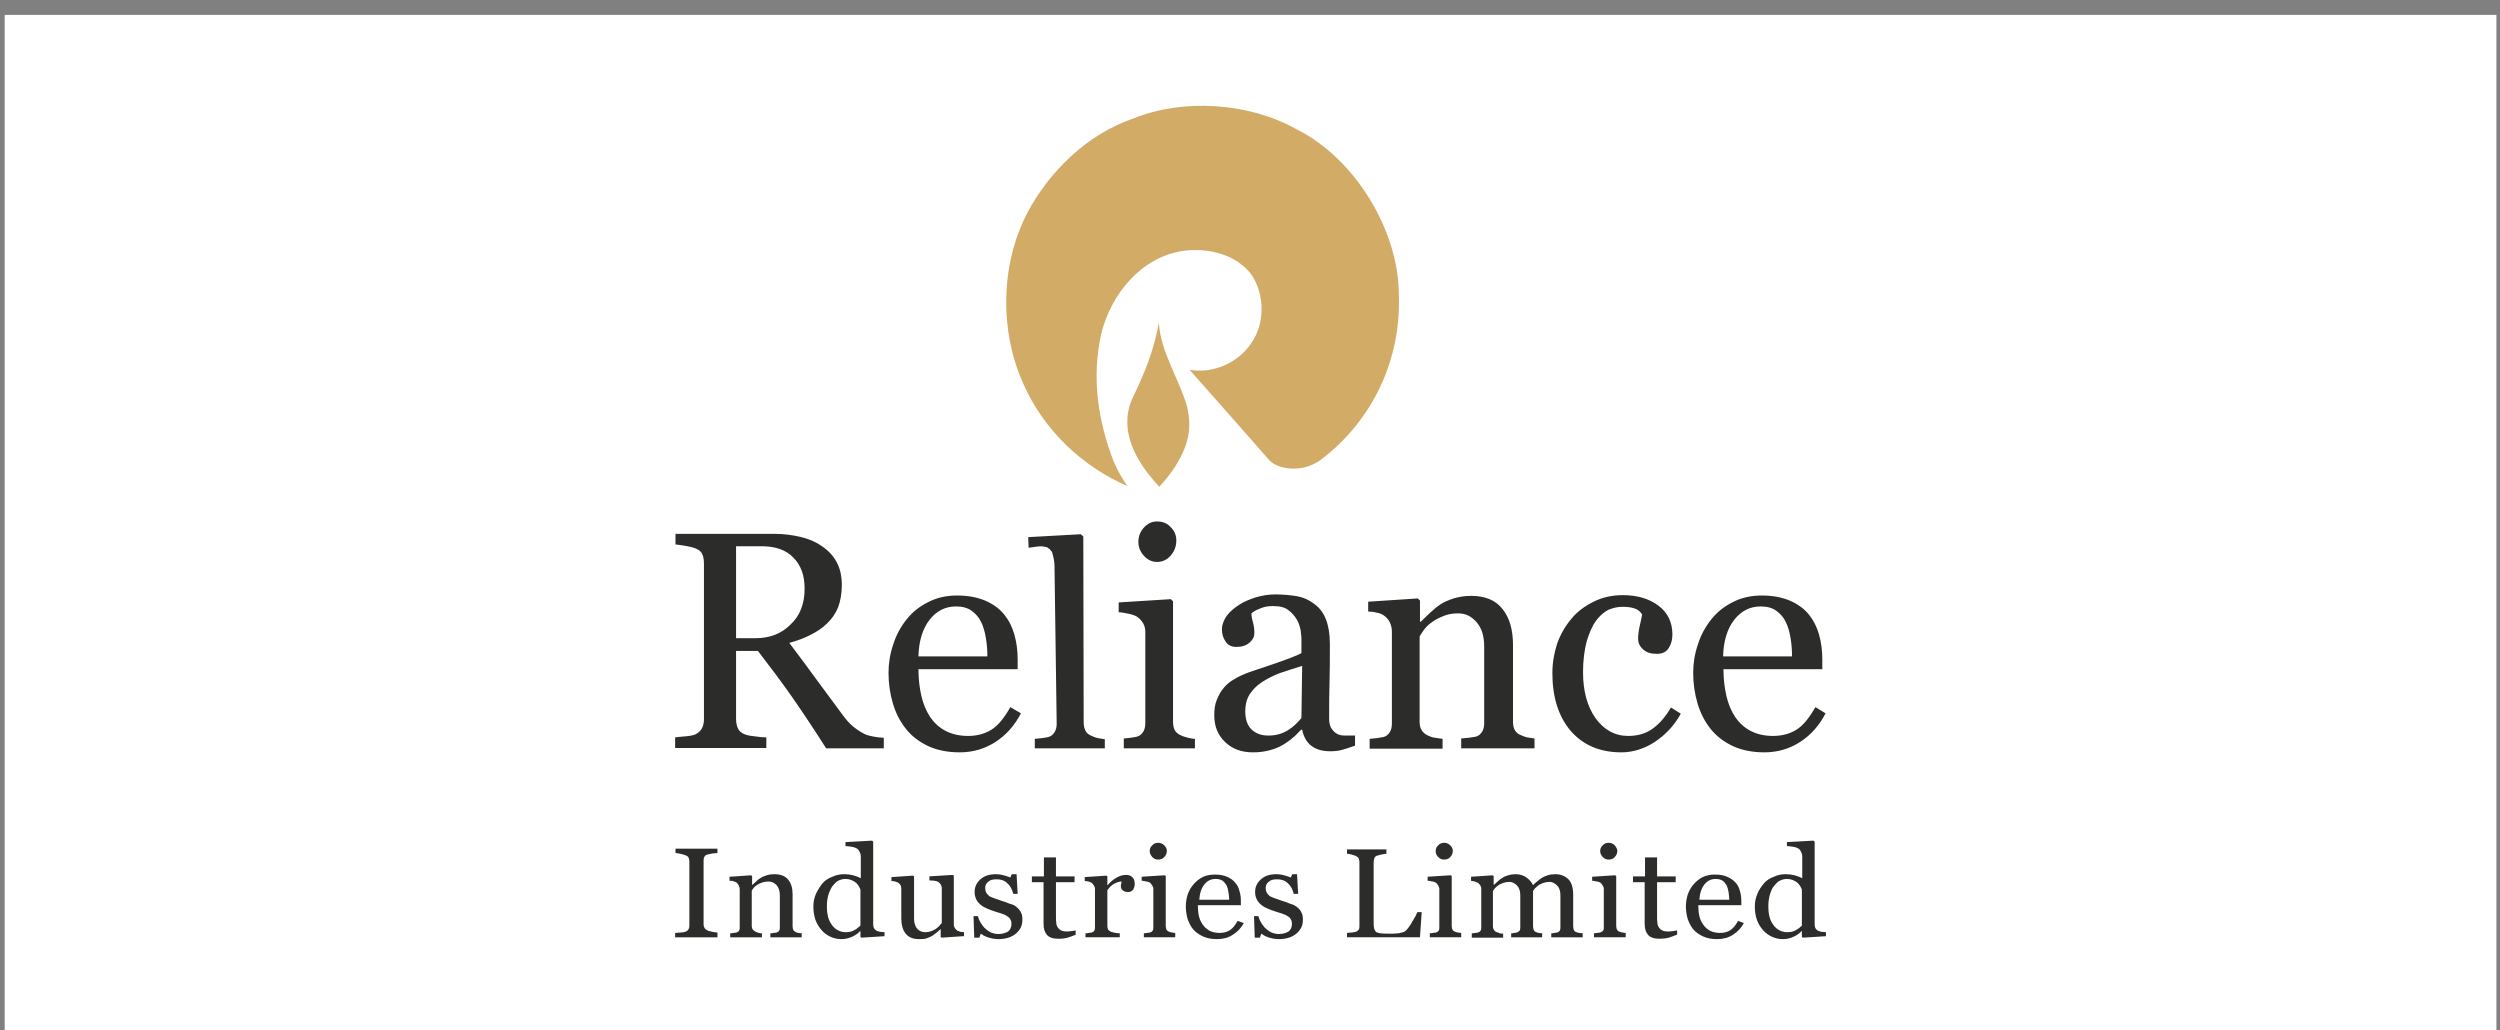
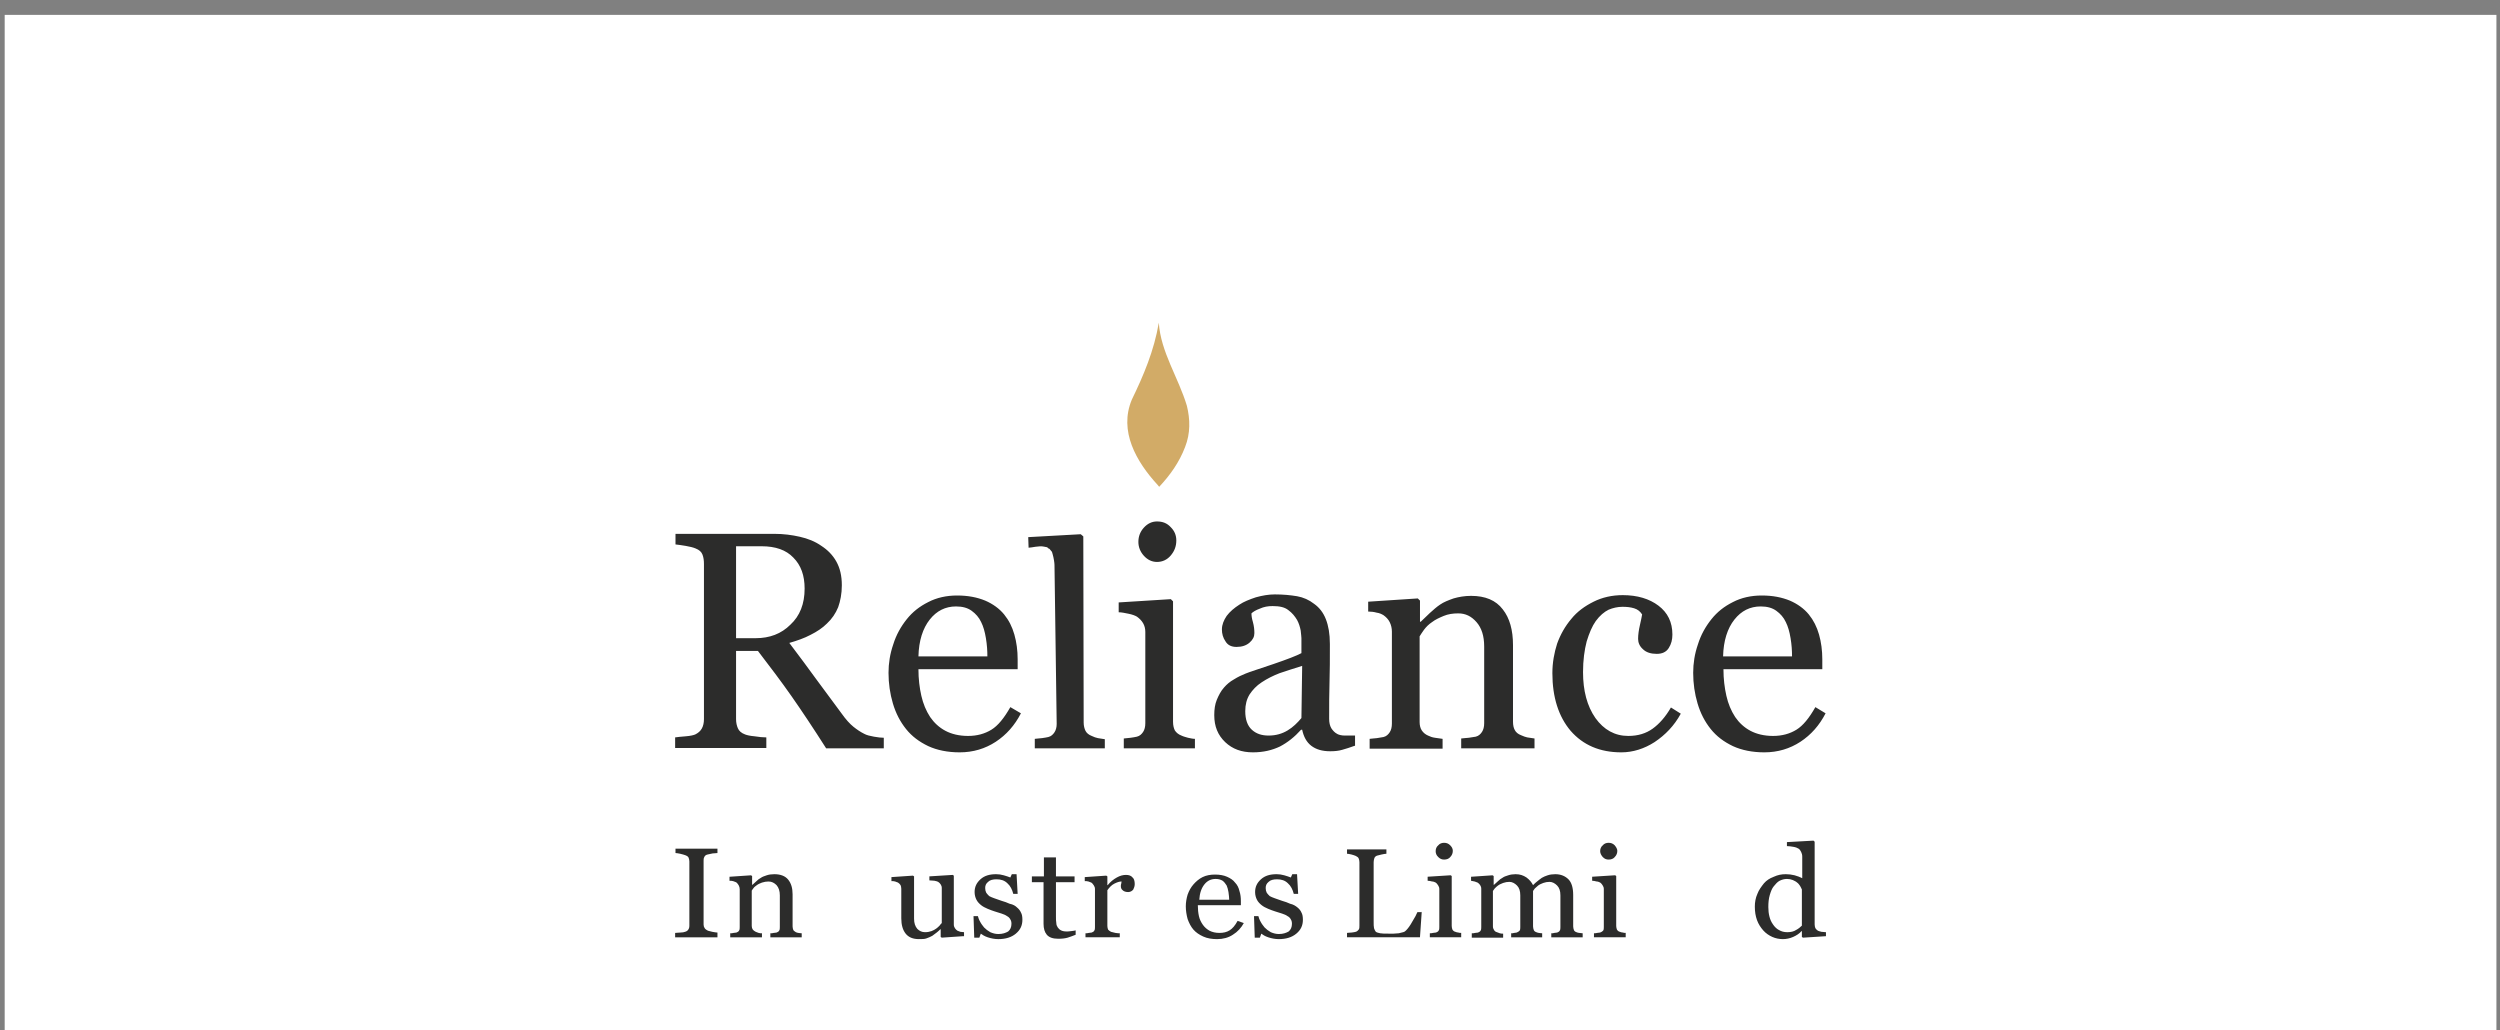
<svg xmlns="http://www.w3.org/2000/svg" width="165" height="68" viewBox="0 0 165 68" fill="none">
  <rect x="0" y="0" width="165" height="68" fill="#808080" stroke="none" />
  <rect width="164.455" height="67" transform="translate(0.309 0.982)" fill="white" />
-   <path d="M87.17 30.348C86.28 30.998 85.124 31.095 84.209 30.686C84.209 30.686 83.969 30.589 83.728 30.324C83.535 30.084 78.528 24.426 78.528 24.426L78.504 24.402C80.044 24.691 81.754 23.945 82.62 22.597C83.487 21.321 83.463 19.491 82.644 18.191C81.657 16.795 79.731 16.337 78.118 16.554C75.326 16.939 73.304 19.443 72.678 22.043C72.028 25.004 72.485 27.797 73.496 30.445C73.737 30.998 74.05 31.576 74.411 32.082C71.474 30.806 68.874 28.422 67.502 25.245C65.985 21.826 66.009 17.493 67.815 14.026C69.235 11.354 71.739 8.85 74.82 7.815C78.07 6.491 82.428 6.756 85.582 8.537C89.409 10.439 92.322 15.206 92.322 19.443C92.491 23.8 90.541 27.797 87.17 30.348Z" fill="#D2AB67" />
  <path d="M76.409 32.01C74.989 30.469 73.834 28.447 74.7 26.377C75.471 24.788 76.169 23.151 76.482 21.297C76.602 23.223 77.782 24.932 78.335 26.786C78.552 27.677 78.576 28.591 78.215 29.506C77.83 30.517 77.228 31.36 76.506 32.13L76.409 32.01Z" fill="#D2AB67" />
  <path d="M58.354 49.39H54.526C53.683 48.066 52.913 46.91 52.239 45.947C51.565 44.984 50.818 43.997 50.024 42.962H48.58V47.464C48.58 47.705 48.628 47.897 48.7 48.066C48.772 48.234 48.916 48.379 49.181 48.475C49.302 48.523 49.518 48.572 49.807 48.596C50.096 48.644 50.361 48.668 50.578 48.668V49.366H44.559V48.668C44.728 48.644 44.944 48.62 45.257 48.596C45.57 48.572 45.763 48.523 45.883 48.475C46.076 48.379 46.22 48.258 46.316 48.09C46.413 47.922 46.461 47.705 46.461 47.464V37.233C46.461 36.992 46.437 36.799 46.365 36.607C46.292 36.414 46.148 36.294 45.907 36.197C45.739 36.125 45.522 36.077 45.257 36.029C44.992 35.981 44.776 35.957 44.583 35.933V35.234H51.107C51.709 35.234 52.263 35.307 52.792 35.427C53.322 35.547 53.804 35.74 54.213 36.029C54.622 36.294 54.959 36.631 55.2 37.064C55.441 37.498 55.561 38.003 55.561 38.629C55.561 39.183 55.465 39.664 55.32 40.073C55.152 40.483 54.911 40.844 54.574 41.157C54.285 41.446 53.924 41.686 53.491 41.903C53.081 42.12 52.6 42.288 52.094 42.433C52.792 43.347 53.37 44.142 53.828 44.768C54.285 45.394 54.863 46.164 55.537 47.079C55.826 47.488 56.091 47.777 56.331 47.97C56.572 48.162 56.789 48.307 57.029 48.427C57.198 48.523 57.415 48.572 57.679 48.62C57.944 48.668 58.161 48.692 58.33 48.692V49.39H58.354ZM53.105 38.846C53.105 37.979 52.865 37.305 52.359 36.799C51.878 36.294 51.179 36.053 50.265 36.053H48.58V42.12H49.88C50.794 42.12 51.565 41.831 52.166 41.229C52.792 40.651 53.105 39.857 53.105 38.846ZM67.381 47.079C66.972 47.873 66.418 48.499 65.72 48.957C65.022 49.414 64.228 49.655 63.337 49.655C62.542 49.655 61.844 49.51 61.267 49.245C60.665 48.957 60.183 48.596 59.798 48.114C59.413 47.633 59.124 47.079 58.931 46.429C58.739 45.779 58.642 45.105 58.642 44.407C58.642 43.781 58.739 43.155 58.955 42.529C59.148 41.903 59.461 41.349 59.846 40.868C60.231 40.386 60.689 40.025 61.267 39.736C61.82 39.447 62.47 39.303 63.168 39.303C63.891 39.303 64.493 39.423 65.022 39.64C65.528 39.857 65.961 40.17 66.274 40.555C66.587 40.94 66.804 41.373 66.948 41.879C67.093 42.385 67.165 42.938 67.165 43.516V44.166H60.617C60.617 44.816 60.689 45.394 60.809 45.923C60.929 46.453 61.122 46.91 61.387 47.32C61.652 47.705 61.989 48.018 62.398 48.234C62.807 48.451 63.313 48.572 63.891 48.572C64.493 48.572 64.998 48.427 65.431 48.162C65.865 47.897 66.274 47.392 66.683 46.67L67.381 47.079ZM65.167 43.323C65.167 42.938 65.142 42.553 65.07 42.12C64.998 41.686 64.902 41.349 64.757 41.06C64.613 40.747 64.396 40.507 64.131 40.314C63.867 40.121 63.529 40.025 63.096 40.025C62.398 40.025 61.82 40.314 61.363 40.892C60.906 41.47 60.641 42.288 60.617 43.323H65.167ZM72.942 49.39H68.296V48.764C68.441 48.74 68.609 48.74 68.778 48.716C68.946 48.692 69.091 48.668 69.187 48.644C69.38 48.596 69.5 48.475 69.596 48.331C69.692 48.186 69.741 47.994 69.741 47.777L69.596 37.281C69.596 37.16 69.548 36.823 69.476 36.583C69.452 36.486 69.428 36.39 69.38 36.366C69.356 36.342 69.331 36.294 69.283 36.246C69.115 36.101 69.331 36.294 69.163 36.173C69.067 36.077 69.211 36.149 68.898 36.077C68.585 36.005 68.08 36.149 67.887 36.149L67.863 35.451L71.33 35.259L71.498 35.403L71.522 47.681C71.522 47.897 71.57 48.09 71.642 48.234C71.715 48.379 71.859 48.499 72.052 48.572C72.196 48.644 72.341 48.692 72.461 48.716C72.606 48.74 72.75 48.764 72.918 48.788V49.39H72.942ZM78.889 49.39H74.17V48.74C74.315 48.716 74.483 48.716 74.628 48.692C74.796 48.668 74.941 48.644 75.037 48.62C75.23 48.572 75.35 48.451 75.446 48.307C75.543 48.162 75.591 47.97 75.591 47.729V41.71C75.591 41.494 75.543 41.301 75.446 41.133C75.35 40.964 75.206 40.82 75.037 40.699C74.917 40.627 74.724 40.555 74.483 40.507C74.243 40.459 74.026 40.41 73.833 40.41V39.76L77.276 39.544L77.42 39.688V47.633C77.42 47.873 77.469 48.066 77.541 48.21C77.637 48.355 77.781 48.475 77.974 48.547C78.118 48.62 78.263 48.644 78.407 48.692C78.552 48.716 78.696 48.764 78.865 48.764V49.39H78.889ZM77.637 35.668C77.637 36.053 77.517 36.366 77.276 36.655C77.035 36.944 76.722 37.088 76.361 37.088C76.024 37.088 75.735 36.944 75.494 36.679C75.254 36.414 75.133 36.101 75.133 35.764C75.133 35.403 75.254 35.09 75.494 34.825C75.735 34.56 76.024 34.416 76.361 34.416C76.746 34.416 77.035 34.536 77.276 34.801C77.517 35.042 77.637 35.331 77.637 35.668ZM89.409 49.221C89.096 49.342 88.832 49.414 88.591 49.486C88.35 49.559 88.085 49.583 87.796 49.583C87.267 49.583 86.857 49.462 86.544 49.221C86.231 48.981 86.039 48.62 85.943 48.162H85.87C85.437 48.644 84.98 49.005 84.474 49.27C83.969 49.51 83.391 49.655 82.693 49.655C81.946 49.655 81.344 49.438 80.863 48.981C80.382 48.523 80.141 47.946 80.141 47.199C80.141 46.814 80.189 46.477 80.309 46.188C80.43 45.899 80.574 45.61 80.791 45.37C80.959 45.177 81.176 44.984 81.441 44.84C81.706 44.672 81.97 44.551 82.211 44.455C82.5 44.334 83.126 44.142 84.041 43.829C84.956 43.516 85.582 43.275 85.894 43.107V42.12C85.894 42.023 85.87 41.879 85.846 41.614C85.798 41.373 85.726 41.133 85.606 40.916C85.461 40.675 85.293 40.459 85.028 40.266C84.787 40.073 84.45 40.001 83.993 40.001C83.68 40.001 83.415 40.049 83.15 40.17C82.885 40.266 82.693 40.386 82.596 40.483C82.596 40.627 82.62 40.82 82.693 41.06C82.765 41.325 82.789 41.566 82.789 41.783C82.789 42.023 82.693 42.216 82.476 42.408C82.259 42.601 81.97 42.697 81.609 42.697C81.272 42.697 81.031 42.577 80.887 42.336C80.719 42.096 80.646 41.831 80.646 41.542C80.646 41.229 80.767 40.94 80.959 40.651C81.176 40.362 81.465 40.121 81.802 39.905C82.091 39.712 82.452 39.568 82.885 39.423C83.319 39.303 83.728 39.231 84.137 39.231C84.691 39.231 85.172 39.279 85.606 39.351C86.015 39.423 86.4 39.592 86.737 39.857C87.074 40.097 87.339 40.434 87.507 40.868C87.676 41.301 87.772 41.831 87.772 42.505C87.772 43.468 87.772 44.31 87.748 45.033C87.724 45.779 87.724 46.573 87.724 47.44C87.724 47.705 87.772 47.897 87.868 48.066C87.965 48.21 88.085 48.355 88.278 48.451C88.374 48.499 88.543 48.547 88.759 48.547C88.976 48.547 89.193 48.547 89.433 48.547V49.221H89.409ZM85.943 43.949C85.389 44.118 84.883 44.286 84.45 44.431C84.017 44.599 83.632 44.792 83.27 45.033C82.933 45.249 82.668 45.538 82.476 45.827C82.283 46.14 82.187 46.501 82.187 46.934C82.187 47.488 82.332 47.897 82.62 48.162C82.909 48.427 83.27 48.547 83.728 48.547C84.209 48.547 84.618 48.427 84.98 48.21C85.341 47.994 85.63 47.705 85.894 47.392L85.943 43.949ZM101.254 49.39H96.439V48.74C96.583 48.716 96.752 48.716 96.945 48.692C97.137 48.668 97.281 48.644 97.402 48.62C97.594 48.572 97.715 48.451 97.811 48.307C97.907 48.162 97.956 47.97 97.956 47.729V42.673C97.956 41.975 97.787 41.446 97.45 41.06C97.113 40.675 96.728 40.483 96.246 40.483C95.885 40.483 95.572 40.531 95.283 40.651C94.995 40.772 94.73 40.892 94.513 41.06C94.296 41.205 94.128 41.373 93.983 41.566C93.863 41.734 93.767 41.879 93.695 41.999V47.657C93.695 47.873 93.743 48.066 93.839 48.21C93.935 48.355 94.08 48.475 94.248 48.547C94.393 48.62 94.537 48.668 94.706 48.692C94.874 48.716 95.043 48.74 95.211 48.764V49.414H90.396V48.764C90.541 48.74 90.709 48.74 90.878 48.716C91.046 48.692 91.191 48.668 91.311 48.644C91.504 48.596 91.624 48.475 91.72 48.331C91.817 48.186 91.865 47.994 91.865 47.753V41.686C91.865 41.47 91.817 41.253 91.72 41.06C91.624 40.868 91.48 40.723 91.311 40.603C91.191 40.531 91.046 40.459 90.854 40.434C90.685 40.386 90.493 40.362 90.3 40.362V39.712L93.574 39.496L93.719 39.64V41.036H93.767C93.935 40.892 94.128 40.675 94.369 40.459C94.609 40.242 94.826 40.049 95.043 39.905C95.283 39.736 95.596 39.616 95.933 39.496C96.27 39.399 96.656 39.327 97.089 39.327C98.028 39.327 98.726 39.616 99.183 40.218C99.641 40.796 99.858 41.59 99.858 42.577V47.633C99.858 47.873 99.906 48.066 99.978 48.186C100.05 48.331 100.195 48.451 100.387 48.523C100.556 48.596 100.676 48.644 100.796 48.668C100.917 48.692 101.085 48.716 101.278 48.74V49.39H101.254ZM107.008 49.655C105.587 49.655 104.48 49.173 103.661 48.234C102.867 47.295 102.457 46.02 102.457 44.431C102.457 43.733 102.578 43.083 102.77 42.481C102.987 41.879 103.3 41.325 103.709 40.844C104.095 40.362 104.6 40.001 105.178 39.712C105.756 39.423 106.406 39.279 107.104 39.279C108.067 39.279 108.861 39.52 109.463 39.977C110.065 40.434 110.378 41.06 110.378 41.879C110.378 42.216 110.306 42.505 110.137 42.77C109.969 43.035 109.704 43.155 109.343 43.155C108.958 43.155 108.645 43.059 108.428 42.842C108.211 42.649 108.115 42.408 108.115 42.168C108.115 41.879 108.163 41.566 108.235 41.253C108.308 40.94 108.356 40.699 108.38 40.555C108.259 40.362 108.091 40.218 107.85 40.146C107.609 40.073 107.369 40.049 107.08 40.049C106.767 40.049 106.454 40.121 106.165 40.242C105.876 40.386 105.587 40.627 105.322 40.988C105.082 41.325 104.889 41.783 104.72 42.336C104.576 42.89 104.48 43.564 104.48 44.358C104.48 45.586 104.745 46.597 105.298 47.392C105.852 48.162 106.574 48.572 107.465 48.572C108.115 48.572 108.645 48.403 109.078 48.09C109.511 47.777 109.92 47.32 110.282 46.694L110.932 47.103C110.498 47.897 109.92 48.499 109.198 48.981C108.524 49.414 107.778 49.655 107.008 49.655ZM120.489 47.079C120.08 47.873 119.526 48.499 118.828 48.957C118.13 49.414 117.335 49.655 116.445 49.655C115.65 49.655 114.952 49.51 114.374 49.245C113.772 48.957 113.291 48.596 112.906 48.114C112.521 47.633 112.232 47.079 112.039 46.429C111.846 45.779 111.75 45.105 111.75 44.407C111.75 43.781 111.846 43.155 112.063 42.529C112.256 41.903 112.569 41.349 112.954 40.868C113.339 40.386 113.796 40.025 114.374 39.736C114.928 39.447 115.578 39.303 116.276 39.303C116.998 39.303 117.6 39.423 118.13 39.64C118.635 39.857 119.069 40.17 119.382 40.555C119.695 40.94 119.911 41.373 120.056 41.879C120.2 42.385 120.272 42.938 120.272 43.516V44.166H113.748C113.748 44.816 113.821 45.394 113.941 45.923C114.061 46.453 114.254 46.91 114.519 47.32C114.783 47.705 115.121 48.018 115.53 48.234C115.939 48.451 116.445 48.572 117.022 48.572C117.624 48.572 118.13 48.427 118.563 48.162C118.996 47.897 119.406 47.392 119.815 46.67L120.489 47.079ZM118.274 43.323C118.274 42.938 118.25 42.553 118.178 42.12C118.106 41.686 118.009 41.349 117.865 41.06C117.721 40.747 117.504 40.507 117.239 40.314C116.974 40.121 116.637 40.025 116.204 40.025C115.506 40.025 114.928 40.314 114.471 40.892C114.013 41.47 113.748 42.288 113.724 43.323H118.274Z" fill="#2C2C2B" />
  <path d="M47.328 61.862H44.559V61.573C44.631 61.573 44.752 61.549 44.896 61.549C45.041 61.549 45.137 61.525 45.209 61.501C45.305 61.477 45.378 61.428 45.426 61.356C45.474 61.284 45.498 61.212 45.498 61.091V56.854C45.498 56.758 45.474 56.686 45.45 56.614C45.426 56.541 45.353 56.493 45.233 56.445C45.137 56.421 45.041 56.373 44.896 56.349C44.776 56.325 44.655 56.301 44.583 56.301V56.012H47.352V56.301C47.255 56.301 47.159 56.325 47.039 56.325C46.918 56.349 46.798 56.373 46.702 56.397C46.581 56.421 46.509 56.493 46.485 56.565C46.437 56.638 46.437 56.734 46.437 56.806V61.019C46.437 61.115 46.461 61.188 46.509 61.26C46.557 61.332 46.63 61.38 46.726 61.428C46.798 61.452 46.894 61.477 47.015 61.501C47.159 61.525 47.279 61.549 47.352 61.549V61.862H47.328Z" fill="#2C2C2B" />
  <path d="M52.937 61.862H50.843V61.597C50.915 61.597 50.987 61.597 51.059 61.573C51.132 61.573 51.204 61.549 51.252 61.549C51.324 61.525 51.397 61.477 51.421 61.429C51.469 61.356 51.469 61.284 51.469 61.188V59.094C51.469 58.805 51.397 58.588 51.252 58.419C51.108 58.275 50.939 58.179 50.722 58.179C50.578 58.179 50.434 58.203 50.289 58.251C50.169 58.299 50.048 58.347 49.952 58.419C49.856 58.492 49.783 58.54 49.735 58.612C49.687 58.684 49.639 58.732 49.615 58.781V61.116C49.615 61.212 49.639 61.284 49.687 61.356C49.735 61.405 49.783 61.453 49.88 61.501C49.952 61.525 50 61.549 50.072 61.573C50.145 61.597 50.217 61.597 50.289 61.597V61.862H48.195V61.597C48.267 61.597 48.339 61.597 48.411 61.573C48.483 61.573 48.532 61.549 48.604 61.549C48.676 61.525 48.748 61.477 48.772 61.429C48.821 61.356 48.821 61.284 48.821 61.188V58.684C48.821 58.588 48.797 58.516 48.748 58.419C48.7 58.347 48.652 58.275 48.58 58.227C48.532 58.203 48.459 58.179 48.387 58.155C48.315 58.131 48.219 58.131 48.147 58.131V57.866L49.567 57.77L49.639 57.818V58.395H49.663C49.735 58.323 49.832 58.251 49.928 58.155C50.024 58.058 50.121 57.986 50.217 57.938C50.313 57.866 50.458 57.818 50.602 57.77C50.746 57.721 50.915 57.697 51.108 57.697C51.517 57.697 51.83 57.818 52.022 58.058C52.215 58.299 52.311 58.612 52.311 59.021V61.14C52.311 61.236 52.335 61.308 52.359 61.381C52.383 61.429 52.456 61.477 52.528 61.525C52.6 61.549 52.648 61.573 52.697 61.573C52.745 61.573 52.817 61.597 52.913 61.597V61.862H52.937Z" fill="#2C2C2B" />
-   <path d="M58.353 61.79L56.861 61.886L56.789 61.838V61.453H56.765C56.62 61.621 56.428 61.742 56.211 61.838C55.994 61.934 55.754 61.982 55.537 61.982C55.296 61.982 55.055 61.934 54.839 61.838C54.622 61.742 54.405 61.597 54.237 61.405C54.068 61.212 53.924 60.995 53.828 60.73C53.731 60.466 53.683 60.177 53.683 59.84C53.683 59.551 53.731 59.262 53.852 58.997C53.972 58.732 54.116 58.516 54.285 58.299C54.453 58.106 54.67 57.962 54.935 57.866C55.2 57.745 55.441 57.697 55.729 57.697C55.922 57.697 56.115 57.721 56.307 57.769C56.5 57.818 56.668 57.89 56.813 57.962V56.542C56.813 56.421 56.789 56.325 56.74 56.229C56.692 56.132 56.644 56.06 56.572 56.012C56.5 55.964 56.379 55.916 56.235 55.892C56.09 55.868 55.946 55.843 55.802 55.843V55.579L57.559 55.482L57.631 55.555V61.019C57.631 61.116 57.655 61.188 57.679 61.26C57.728 61.332 57.776 61.38 57.848 61.429C57.896 61.453 57.992 61.477 58.089 61.501C58.185 61.501 58.281 61.525 58.378 61.525V61.79H58.353ZM56.789 61.092V58.708C56.765 58.636 56.717 58.564 56.668 58.468C56.62 58.395 56.548 58.299 56.476 58.251C56.404 58.179 56.283 58.13 56.187 58.082C56.066 58.034 55.946 58.01 55.802 58.01C55.633 58.01 55.465 58.058 55.32 58.13C55.176 58.203 55.055 58.347 54.935 58.492C54.839 58.636 54.742 58.829 54.67 59.069C54.598 59.31 54.574 59.575 54.574 59.864C54.574 60.105 54.598 60.297 54.646 60.49C54.694 60.682 54.766 60.851 54.887 61.019C54.983 61.164 55.128 61.308 55.272 61.38C55.441 61.477 55.609 61.525 55.826 61.525C56.066 61.525 56.259 61.477 56.404 61.38C56.548 61.308 56.668 61.188 56.789 61.092Z" fill="#2C2C2B" />
  <path d="M63.553 61.789L62.157 61.885L62.085 61.837V61.331H62.061C61.989 61.403 61.916 61.476 61.82 61.548C61.724 61.62 61.628 61.692 61.531 61.764C61.411 61.837 61.267 61.885 61.146 61.933C61.026 61.981 60.857 61.981 60.641 61.981C60.255 61.981 59.966 61.861 59.774 61.62C59.581 61.379 59.485 61.042 59.485 60.609V58.659C59.485 58.563 59.461 58.466 59.437 58.418C59.389 58.346 59.34 58.298 59.268 58.25C59.22 58.226 59.148 58.202 59.076 58.178C59.004 58.153 58.907 58.153 58.835 58.153V57.889L60.255 57.792L60.328 57.84V60.633C60.328 60.922 60.4 61.139 60.544 61.307C60.689 61.452 60.857 61.524 61.05 61.524C61.218 61.524 61.339 61.5 61.483 61.452C61.603 61.403 61.7 61.355 61.796 61.283C61.868 61.235 61.941 61.163 62.013 61.09C62.061 61.018 62.109 60.97 62.157 60.922V58.611C62.157 58.514 62.133 58.442 62.085 58.37C62.037 58.298 61.989 58.25 61.916 58.202C61.868 58.178 61.796 58.153 61.676 58.129C61.579 58.129 61.459 58.105 61.339 58.105V57.84L62.879 57.744L62.952 57.792V61.018C62.952 61.114 62.976 61.187 63.024 61.259C63.072 61.331 63.12 61.379 63.192 61.427C63.24 61.452 63.313 61.476 63.385 61.5C63.457 61.5 63.529 61.524 63.626 61.524V61.789H63.553Z" fill="#2C2C2B" />
  <path d="M67.117 59.888C67.237 59.984 67.333 60.105 67.382 60.225C67.454 60.345 67.478 60.514 67.478 60.706C67.478 61.092 67.333 61.381 67.045 61.621C66.756 61.862 66.371 61.982 65.889 61.982C65.648 61.982 65.407 61.934 65.191 61.862C64.974 61.79 64.83 61.694 64.733 61.621L64.637 61.886H64.3L64.252 60.466H64.541C64.565 60.562 64.613 60.706 64.685 60.827C64.757 60.971 64.854 61.092 64.95 61.212C65.07 61.332 65.191 61.429 65.359 61.525C65.528 61.597 65.696 61.645 65.889 61.645C66.178 61.645 66.371 61.573 66.539 61.477C66.683 61.356 66.756 61.188 66.756 60.971C66.756 60.851 66.732 60.755 66.683 60.682C66.635 60.586 66.563 60.514 66.467 60.466C66.371 60.394 66.25 60.345 66.106 60.297C65.961 60.249 65.817 60.201 65.648 60.153C65.504 60.105 65.359 60.056 65.191 59.984C65.022 59.912 64.878 59.84 64.757 59.743C64.637 59.647 64.517 59.527 64.445 59.382C64.372 59.238 64.324 59.069 64.324 58.877C64.324 58.54 64.445 58.275 64.709 58.034C64.974 57.794 65.311 57.697 65.745 57.697C65.913 57.697 66.082 57.721 66.25 57.77C66.419 57.818 66.563 57.866 66.683 57.914L66.78 57.697H67.093L67.165 58.997H66.876C66.804 58.708 66.683 58.468 66.491 58.299C66.298 58.106 66.058 58.034 65.769 58.034C65.528 58.034 65.335 58.082 65.215 58.203C65.07 58.323 65.022 58.444 65.022 58.612C65.022 58.732 65.046 58.829 65.094 58.925C65.143 58.997 65.215 59.069 65.287 59.142C65.383 59.19 65.48 59.238 65.624 59.286C65.745 59.334 65.913 59.382 66.106 59.455C66.298 59.503 66.467 59.575 66.635 59.647C66.876 59.695 67.02 59.792 67.117 59.888Z" fill="#2C2C2B" />
  <path d="M70.993 61.694C70.8 61.766 70.632 61.838 70.463 61.886C70.295 61.934 70.102 61.958 69.837 61.958C69.476 61.958 69.236 61.862 69.091 61.694C68.947 61.525 68.874 61.284 68.874 60.971V58.227H68.104V57.842H68.898V56.59H69.693V57.842H70.921V58.227H69.693V60.49C69.693 60.658 69.693 60.803 69.717 60.923C69.717 61.044 69.765 61.14 69.813 61.212C69.861 61.284 69.934 61.356 70.03 61.405C70.126 61.453 70.247 61.477 70.391 61.477C70.463 61.477 70.56 61.477 70.704 61.453C70.849 61.429 70.945 61.429 70.993 61.405V61.694Z" fill="#2C2C2B" />
  <path d="M74.892 58.346C74.892 58.49 74.844 58.611 74.796 58.707C74.723 58.803 74.603 58.876 74.459 58.876C74.29 58.876 74.17 58.828 74.097 58.755C74.001 58.683 73.977 58.587 73.977 58.49C73.977 58.442 73.977 58.37 74.001 58.322C74.001 58.274 74.025 58.226 74.025 58.178C73.881 58.178 73.736 58.226 73.544 58.322C73.351 58.418 73.207 58.587 73.086 58.755V61.114C73.086 61.211 73.11 61.283 73.135 61.355C73.183 61.403 73.231 61.452 73.327 61.5C73.399 61.524 73.496 61.548 73.616 61.572C73.736 61.596 73.833 61.596 73.905 61.596V61.861H71.642V61.596C71.714 61.596 71.786 61.596 71.859 61.572C71.931 61.572 71.979 61.548 72.051 61.548C72.123 61.524 72.196 61.476 72.22 61.427C72.268 61.355 72.268 61.283 72.268 61.187V58.683C72.268 58.587 72.244 58.514 72.196 58.442C72.147 58.37 72.099 58.298 72.027 58.25C71.979 58.226 71.907 58.202 71.835 58.178C71.762 58.153 71.666 58.153 71.594 58.153V57.889L73.014 57.792L73.086 57.84V58.418H73.11C73.279 58.202 73.496 58.033 73.712 57.913C73.929 57.792 74.121 57.744 74.314 57.744C74.507 57.744 74.651 57.792 74.748 57.913C74.844 57.985 74.892 58.153 74.892 58.346Z" fill="#2C2C2B" />
-   <path d="M77.565 61.86H75.495V61.595C75.567 61.595 75.639 61.595 75.711 61.571C75.783 61.571 75.832 61.547 75.904 61.547C75.976 61.523 76.048 61.475 76.072 61.427C76.121 61.355 76.121 61.282 76.121 61.186V58.682C76.121 58.586 76.096 58.514 76.048 58.442C76 58.369 75.952 58.297 75.88 58.249C75.832 58.225 75.735 58.177 75.639 58.177C75.543 58.153 75.446 58.129 75.35 58.129V57.864L76.867 57.768L76.939 57.816V61.114C76.939 61.21 76.963 61.282 76.987 61.355C77.035 61.427 77.083 61.475 77.18 61.499C77.252 61.523 77.3 61.547 77.372 61.547C77.445 61.571 77.493 61.571 77.565 61.571V61.86ZM77.011 56.155C77.011 56.299 76.963 56.444 76.843 56.564C76.746 56.684 76.602 56.732 76.433 56.732C76.289 56.732 76.169 56.684 76.048 56.564C75.952 56.444 75.88 56.323 75.88 56.179C75.88 56.034 75.928 55.89 76.048 55.794C76.144 55.673 76.289 55.625 76.433 55.625C76.602 55.625 76.722 55.673 76.843 55.794C76.963 55.914 77.011 56.034 77.011 56.155Z" fill="#2C2C2B" />
  <path d="M82.091 60.922C81.922 61.236 81.681 61.5 81.368 61.693C81.079 61.886 80.718 61.982 80.333 61.982C79.996 61.982 79.683 61.934 79.418 61.813C79.153 61.693 78.937 61.548 78.768 61.356C78.6 61.163 78.479 60.922 78.383 60.658C78.311 60.393 78.263 60.104 78.263 59.815C78.263 59.55 78.311 59.285 78.383 59.045C78.479 58.78 78.6 58.563 78.768 58.371C78.937 58.178 79.129 58.01 79.37 57.889C79.611 57.769 79.9 57.721 80.189 57.721C80.502 57.721 80.766 57.769 80.983 57.865C81.2 57.961 81.392 58.082 81.513 58.25C81.657 58.395 81.754 58.587 81.802 58.804C81.874 59.021 81.898 59.237 81.898 59.478V59.743H79.057C79.057 60.008 79.081 60.248 79.129 60.465C79.177 60.682 79.274 60.874 79.394 61.043C79.515 61.211 79.659 61.332 79.828 61.428C80.02 61.524 80.237 61.572 80.478 61.572C80.742 61.572 80.959 61.524 81.152 61.404C81.344 61.284 81.513 61.091 81.681 60.778L82.091 60.922ZM81.127 59.382C81.127 59.237 81.103 59.069 81.079 58.876C81.055 58.708 81.007 58.563 80.959 58.443C80.887 58.323 80.79 58.202 80.694 58.13C80.574 58.058 80.429 58.01 80.237 58.01C79.924 58.01 79.683 58.13 79.49 58.371C79.298 58.611 79.177 58.949 79.153 59.382H81.127Z" fill="#2C2C2B" />
  <path d="M85.629 59.888C85.75 59.984 85.846 60.105 85.894 60.225C85.966 60.345 85.991 60.514 85.991 60.706C85.991 61.092 85.846 61.381 85.557 61.621C85.268 61.862 84.883 61.982 84.402 61.982C84.161 61.982 83.92 61.934 83.704 61.862C83.487 61.79 83.342 61.694 83.246 61.621L83.15 61.886H82.813L82.765 60.466H83.053C83.078 60.562 83.126 60.706 83.198 60.827C83.27 60.971 83.367 61.092 83.463 61.212C83.583 61.332 83.704 61.429 83.872 61.525C84.041 61.597 84.209 61.645 84.402 61.645C84.691 61.645 84.883 61.573 85.052 61.477C85.196 61.356 85.268 61.188 85.268 60.971C85.268 60.851 85.244 60.755 85.196 60.682C85.148 60.586 85.076 60.514 84.98 60.466C84.883 60.394 84.763 60.345 84.618 60.297C84.474 60.249 84.329 60.201 84.161 60.153C84.016 60.105 83.872 60.056 83.704 59.984C83.535 59.912 83.391 59.84 83.27 59.743C83.15 59.647 83.029 59.527 82.957 59.382C82.885 59.238 82.837 59.069 82.837 58.877C82.837 58.54 82.957 58.275 83.222 58.034C83.487 57.794 83.824 57.697 84.257 57.697C84.426 57.697 84.594 57.721 84.763 57.77C84.931 57.818 85.076 57.866 85.196 57.914L85.292 57.697H85.605L85.678 58.997H85.389C85.317 58.708 85.196 58.468 85.004 58.299C84.811 58.106 84.57 58.034 84.281 58.034C84.041 58.034 83.848 58.082 83.728 58.203C83.583 58.323 83.535 58.444 83.535 58.612C83.535 58.732 83.559 58.829 83.607 58.925C83.655 58.997 83.728 59.069 83.8 59.142C83.896 59.19 83.992 59.238 84.137 59.286C84.257 59.334 84.426 59.382 84.618 59.455C84.811 59.503 84.98 59.575 85.148 59.647C85.365 59.695 85.509 59.792 85.629 59.888Z" fill="#2C2C2B" />
  <path d="M93.838 60.127L93.718 61.86H88.903V61.572C88.975 61.572 89.072 61.547 89.216 61.547C89.337 61.523 89.433 61.523 89.481 61.499C89.577 61.475 89.626 61.403 89.674 61.355C89.722 61.283 89.722 61.21 89.722 61.09V56.901C89.722 56.805 89.698 56.733 89.674 56.66C89.65 56.588 89.577 56.54 89.481 56.492C89.409 56.468 89.313 56.42 89.192 56.396C89.072 56.372 88.975 56.347 88.903 56.347V56.059H91.503V56.347C91.431 56.347 91.311 56.372 91.19 56.396C91.07 56.42 90.974 56.444 90.901 56.468C90.805 56.492 90.733 56.564 90.709 56.636C90.685 56.709 90.661 56.805 90.661 56.901V60.825C90.661 61.018 90.661 61.138 90.685 61.259C90.709 61.355 90.757 61.427 90.805 61.499C90.877 61.547 90.974 61.572 91.094 61.596C91.214 61.62 91.407 61.62 91.648 61.62C91.768 61.62 91.864 61.62 91.985 61.62C92.105 61.62 92.201 61.596 92.322 61.596C92.418 61.572 92.514 61.547 92.611 61.523C92.707 61.499 92.755 61.451 92.803 61.403C92.924 61.283 93.068 61.09 93.213 60.825C93.381 60.56 93.477 60.368 93.55 60.199H93.838V60.127Z" fill="#2C2C2B" />
  <path d="M96.439 61.86H94.369V61.595C94.441 61.595 94.513 61.595 94.585 61.571C94.657 61.571 94.706 61.547 94.778 61.547C94.85 61.523 94.922 61.475 94.946 61.427C94.995 61.355 94.995 61.282 94.995 61.186V58.682C94.995 58.586 94.97 58.514 94.922 58.442C94.874 58.369 94.826 58.297 94.754 58.249C94.706 58.225 94.609 58.177 94.513 58.177C94.417 58.153 94.32 58.129 94.224 58.129V57.864L95.741 57.768L95.813 57.816V61.114C95.813 61.21 95.837 61.282 95.861 61.355C95.909 61.427 95.957 61.475 96.054 61.499C96.126 61.523 96.174 61.547 96.246 61.547C96.319 61.571 96.367 61.571 96.439 61.571V61.86ZM95.885 56.155C95.885 56.299 95.837 56.444 95.717 56.564C95.62 56.684 95.476 56.732 95.308 56.732C95.163 56.732 95.043 56.684 94.922 56.564C94.802 56.444 94.754 56.323 94.754 56.179C94.754 56.034 94.802 55.89 94.922 55.794C95.019 55.673 95.163 55.625 95.308 55.625C95.476 55.625 95.596 55.673 95.717 55.794C95.837 55.914 95.885 56.034 95.885 56.155Z" fill="#2C2C2B" />
  <path d="M104.48 61.862H102.385V61.597C102.457 61.597 102.53 61.597 102.578 61.573C102.65 61.573 102.698 61.549 102.77 61.549C102.843 61.525 102.915 61.477 102.939 61.429C102.987 61.356 102.987 61.284 102.987 61.188V59.094C102.987 58.805 102.915 58.588 102.77 58.444C102.626 58.299 102.457 58.203 102.265 58.203C102.12 58.203 102 58.227 101.856 58.275C101.735 58.323 101.615 58.371 101.519 58.444C101.446 58.516 101.374 58.564 101.302 58.636C101.254 58.708 101.206 58.757 101.181 58.805V61.14C101.181 61.236 101.206 61.308 101.23 61.381C101.254 61.453 101.326 61.501 101.398 61.525C101.47 61.549 101.519 61.573 101.567 61.573C101.615 61.573 101.687 61.597 101.783 61.597V61.862H99.737V61.597C99.809 61.597 99.857 61.597 99.93 61.573C100.002 61.573 100.05 61.549 100.098 61.549C100.17 61.525 100.243 61.477 100.291 61.429C100.339 61.356 100.339 61.284 100.339 61.188V59.094C100.339 58.805 100.267 58.588 100.122 58.444C99.978 58.299 99.809 58.203 99.617 58.203C99.472 58.203 99.352 58.227 99.207 58.275C99.087 58.323 98.967 58.371 98.87 58.444C98.798 58.492 98.726 58.564 98.654 58.636C98.606 58.708 98.557 58.757 98.533 58.805V61.14C98.533 61.236 98.557 61.308 98.606 61.381C98.654 61.453 98.702 61.501 98.798 61.525C98.87 61.549 98.918 61.573 98.991 61.597C99.063 61.621 99.135 61.621 99.207 61.621V61.886H97.137V61.597C97.209 61.597 97.281 61.597 97.354 61.573C97.426 61.573 97.474 61.549 97.546 61.549C97.618 61.525 97.691 61.477 97.715 61.429C97.763 61.356 97.763 61.284 97.763 61.188V58.66C97.763 58.564 97.739 58.492 97.691 58.419C97.643 58.347 97.594 58.299 97.522 58.251C97.474 58.227 97.402 58.203 97.33 58.179C97.257 58.155 97.161 58.155 97.089 58.131V57.866L98.509 57.77L98.582 57.818V58.395H98.606C98.678 58.323 98.774 58.251 98.87 58.155C98.967 58.058 99.063 57.986 99.159 57.938C99.255 57.866 99.376 57.818 99.544 57.77C99.689 57.721 99.857 57.697 100.026 57.697C100.315 57.697 100.531 57.77 100.748 57.914C100.941 58.058 101.085 58.227 101.181 58.419C101.278 58.323 101.374 58.227 101.446 58.179C101.519 58.106 101.639 58.034 101.759 57.938C101.88 57.866 102 57.818 102.144 57.77C102.289 57.721 102.457 57.697 102.65 57.697C103.011 57.697 103.3 57.818 103.517 58.034C103.733 58.251 103.83 58.612 103.83 59.069V61.14C103.83 61.236 103.854 61.308 103.878 61.381C103.902 61.453 103.974 61.501 104.046 61.525C104.119 61.549 104.167 61.573 104.239 61.573C104.311 61.573 104.383 61.597 104.456 61.597V61.862H104.48Z" fill="#2C2C2B" />
  <path d="M107.272 61.86H105.202V61.595C105.274 61.595 105.346 61.595 105.419 61.571C105.491 61.571 105.539 61.547 105.611 61.547C105.683 61.523 105.756 61.475 105.804 61.427C105.852 61.355 105.852 61.282 105.852 61.186V58.682C105.852 58.586 105.828 58.514 105.78 58.442C105.732 58.369 105.683 58.297 105.611 58.249C105.563 58.225 105.467 58.177 105.37 58.177C105.274 58.153 105.178 58.129 105.082 58.129V57.864L106.598 57.768L106.67 57.816V61.114C106.67 61.21 106.695 61.282 106.719 61.355C106.767 61.427 106.815 61.475 106.911 61.499C106.983 61.523 107.032 61.547 107.104 61.547C107.176 61.571 107.224 61.571 107.296 61.571V61.86H107.272ZM106.743 56.155C106.743 56.299 106.695 56.444 106.574 56.564C106.478 56.684 106.333 56.732 106.165 56.732C106.02 56.732 105.9 56.684 105.78 56.564C105.683 56.444 105.611 56.323 105.611 56.179C105.611 56.034 105.659 55.89 105.78 55.794C105.876 55.673 106.02 55.625 106.165 55.625C106.333 55.625 106.454 55.673 106.574 55.794C106.67 55.914 106.743 56.034 106.743 56.155Z" fill="#2C2C2B" />
-   <path d="M110.667 61.694C110.474 61.766 110.306 61.838 110.137 61.886C109.969 61.934 109.752 61.958 109.511 61.958C109.15 61.958 108.909 61.862 108.765 61.694C108.62 61.525 108.548 61.284 108.548 60.971V58.227H107.778V57.842H108.572V56.59H109.367V57.842H110.595V58.227H109.367V60.49C109.367 60.658 109.367 60.803 109.391 60.923C109.391 61.044 109.439 61.14 109.487 61.212C109.535 61.284 109.607 61.356 109.704 61.405C109.8 61.453 109.92 61.477 110.089 61.477C110.161 61.477 110.257 61.477 110.402 61.453C110.546 61.429 110.643 61.429 110.691 61.405V61.694H110.667Z" fill="#2C2C2B" />
-   <path d="M115.096 60.922C114.928 61.236 114.687 61.5 114.374 61.693C114.085 61.886 113.724 61.982 113.339 61.982C113.002 61.982 112.689 61.934 112.424 61.813C112.159 61.693 111.943 61.548 111.774 61.356C111.606 61.163 111.485 60.922 111.389 60.658C111.317 60.393 111.269 60.104 111.269 59.815C111.269 59.55 111.317 59.285 111.389 59.045C111.485 58.78 111.606 58.563 111.774 58.371C111.943 58.178 112.135 58.01 112.376 57.889C112.617 57.769 112.906 57.721 113.194 57.721C113.507 57.721 113.772 57.769 113.989 57.865C114.206 57.961 114.398 58.082 114.543 58.25C114.687 58.395 114.783 58.587 114.832 58.804C114.904 59.021 114.928 59.237 114.928 59.478V59.743H112.087C112.087 60.008 112.111 60.248 112.159 60.465C112.207 60.682 112.304 60.874 112.424 61.043C112.544 61.211 112.689 61.332 112.857 61.428C113.05 61.524 113.267 61.572 113.507 61.572C113.772 61.572 113.989 61.524 114.182 61.404C114.374 61.284 114.543 61.091 114.711 60.778L115.096 60.922ZM114.133 59.382C114.133 59.237 114.109 59.069 114.085 58.876C114.061 58.708 114.013 58.563 113.965 58.443C113.893 58.323 113.796 58.202 113.7 58.13C113.58 58.058 113.435 58.01 113.243 58.01C112.93 58.01 112.689 58.13 112.496 58.371C112.304 58.611 112.183 58.949 112.159 59.382H114.133Z" fill="#2C2C2B" />
  <path d="M120.489 61.79L118.997 61.886L118.924 61.838V61.453H118.9C118.756 61.621 118.563 61.742 118.347 61.838C118.13 61.934 117.889 61.982 117.673 61.982C117.432 61.982 117.191 61.934 116.974 61.838C116.758 61.742 116.541 61.597 116.373 61.405C116.204 61.212 116.06 60.995 115.963 60.73C115.867 60.466 115.819 60.177 115.819 59.84C115.819 59.551 115.867 59.262 115.987 58.997C116.084 58.732 116.252 58.516 116.421 58.299C116.589 58.106 116.806 57.962 117.071 57.866C117.336 57.745 117.576 57.697 117.865 57.697C118.058 57.697 118.25 57.721 118.443 57.769C118.636 57.818 118.804 57.89 118.948 57.962V56.542C118.948 56.421 118.924 56.325 118.876 56.229C118.828 56.132 118.78 56.06 118.708 56.012C118.636 55.964 118.515 55.916 118.371 55.892C118.226 55.868 118.082 55.843 117.937 55.843V55.579L119.695 55.482L119.767 55.555V61.019C119.767 61.116 119.791 61.188 119.815 61.26C119.863 61.332 119.911 61.38 119.984 61.429C120.032 61.453 120.128 61.477 120.224 61.501C120.321 61.501 120.417 61.525 120.513 61.525V61.79H120.489ZM118.924 61.092V58.708C118.9 58.636 118.852 58.564 118.804 58.468C118.756 58.395 118.684 58.299 118.611 58.251C118.539 58.179 118.419 58.13 118.323 58.082C118.202 58.034 118.082 58.01 117.937 58.01C117.769 58.01 117.6 58.058 117.456 58.13C117.311 58.203 117.191 58.347 117.071 58.492C116.95 58.636 116.878 58.829 116.806 59.069C116.734 59.31 116.71 59.575 116.71 59.864C116.71 60.105 116.734 60.297 116.782 60.49C116.83 60.682 116.902 60.851 117.023 61.019C117.119 61.164 117.263 61.308 117.408 61.38C117.576 61.477 117.745 61.525 117.961 61.525C118.202 61.525 118.395 61.477 118.539 61.38C118.684 61.308 118.828 61.188 118.924 61.092Z" fill="#2C2C2B" />
</svg>